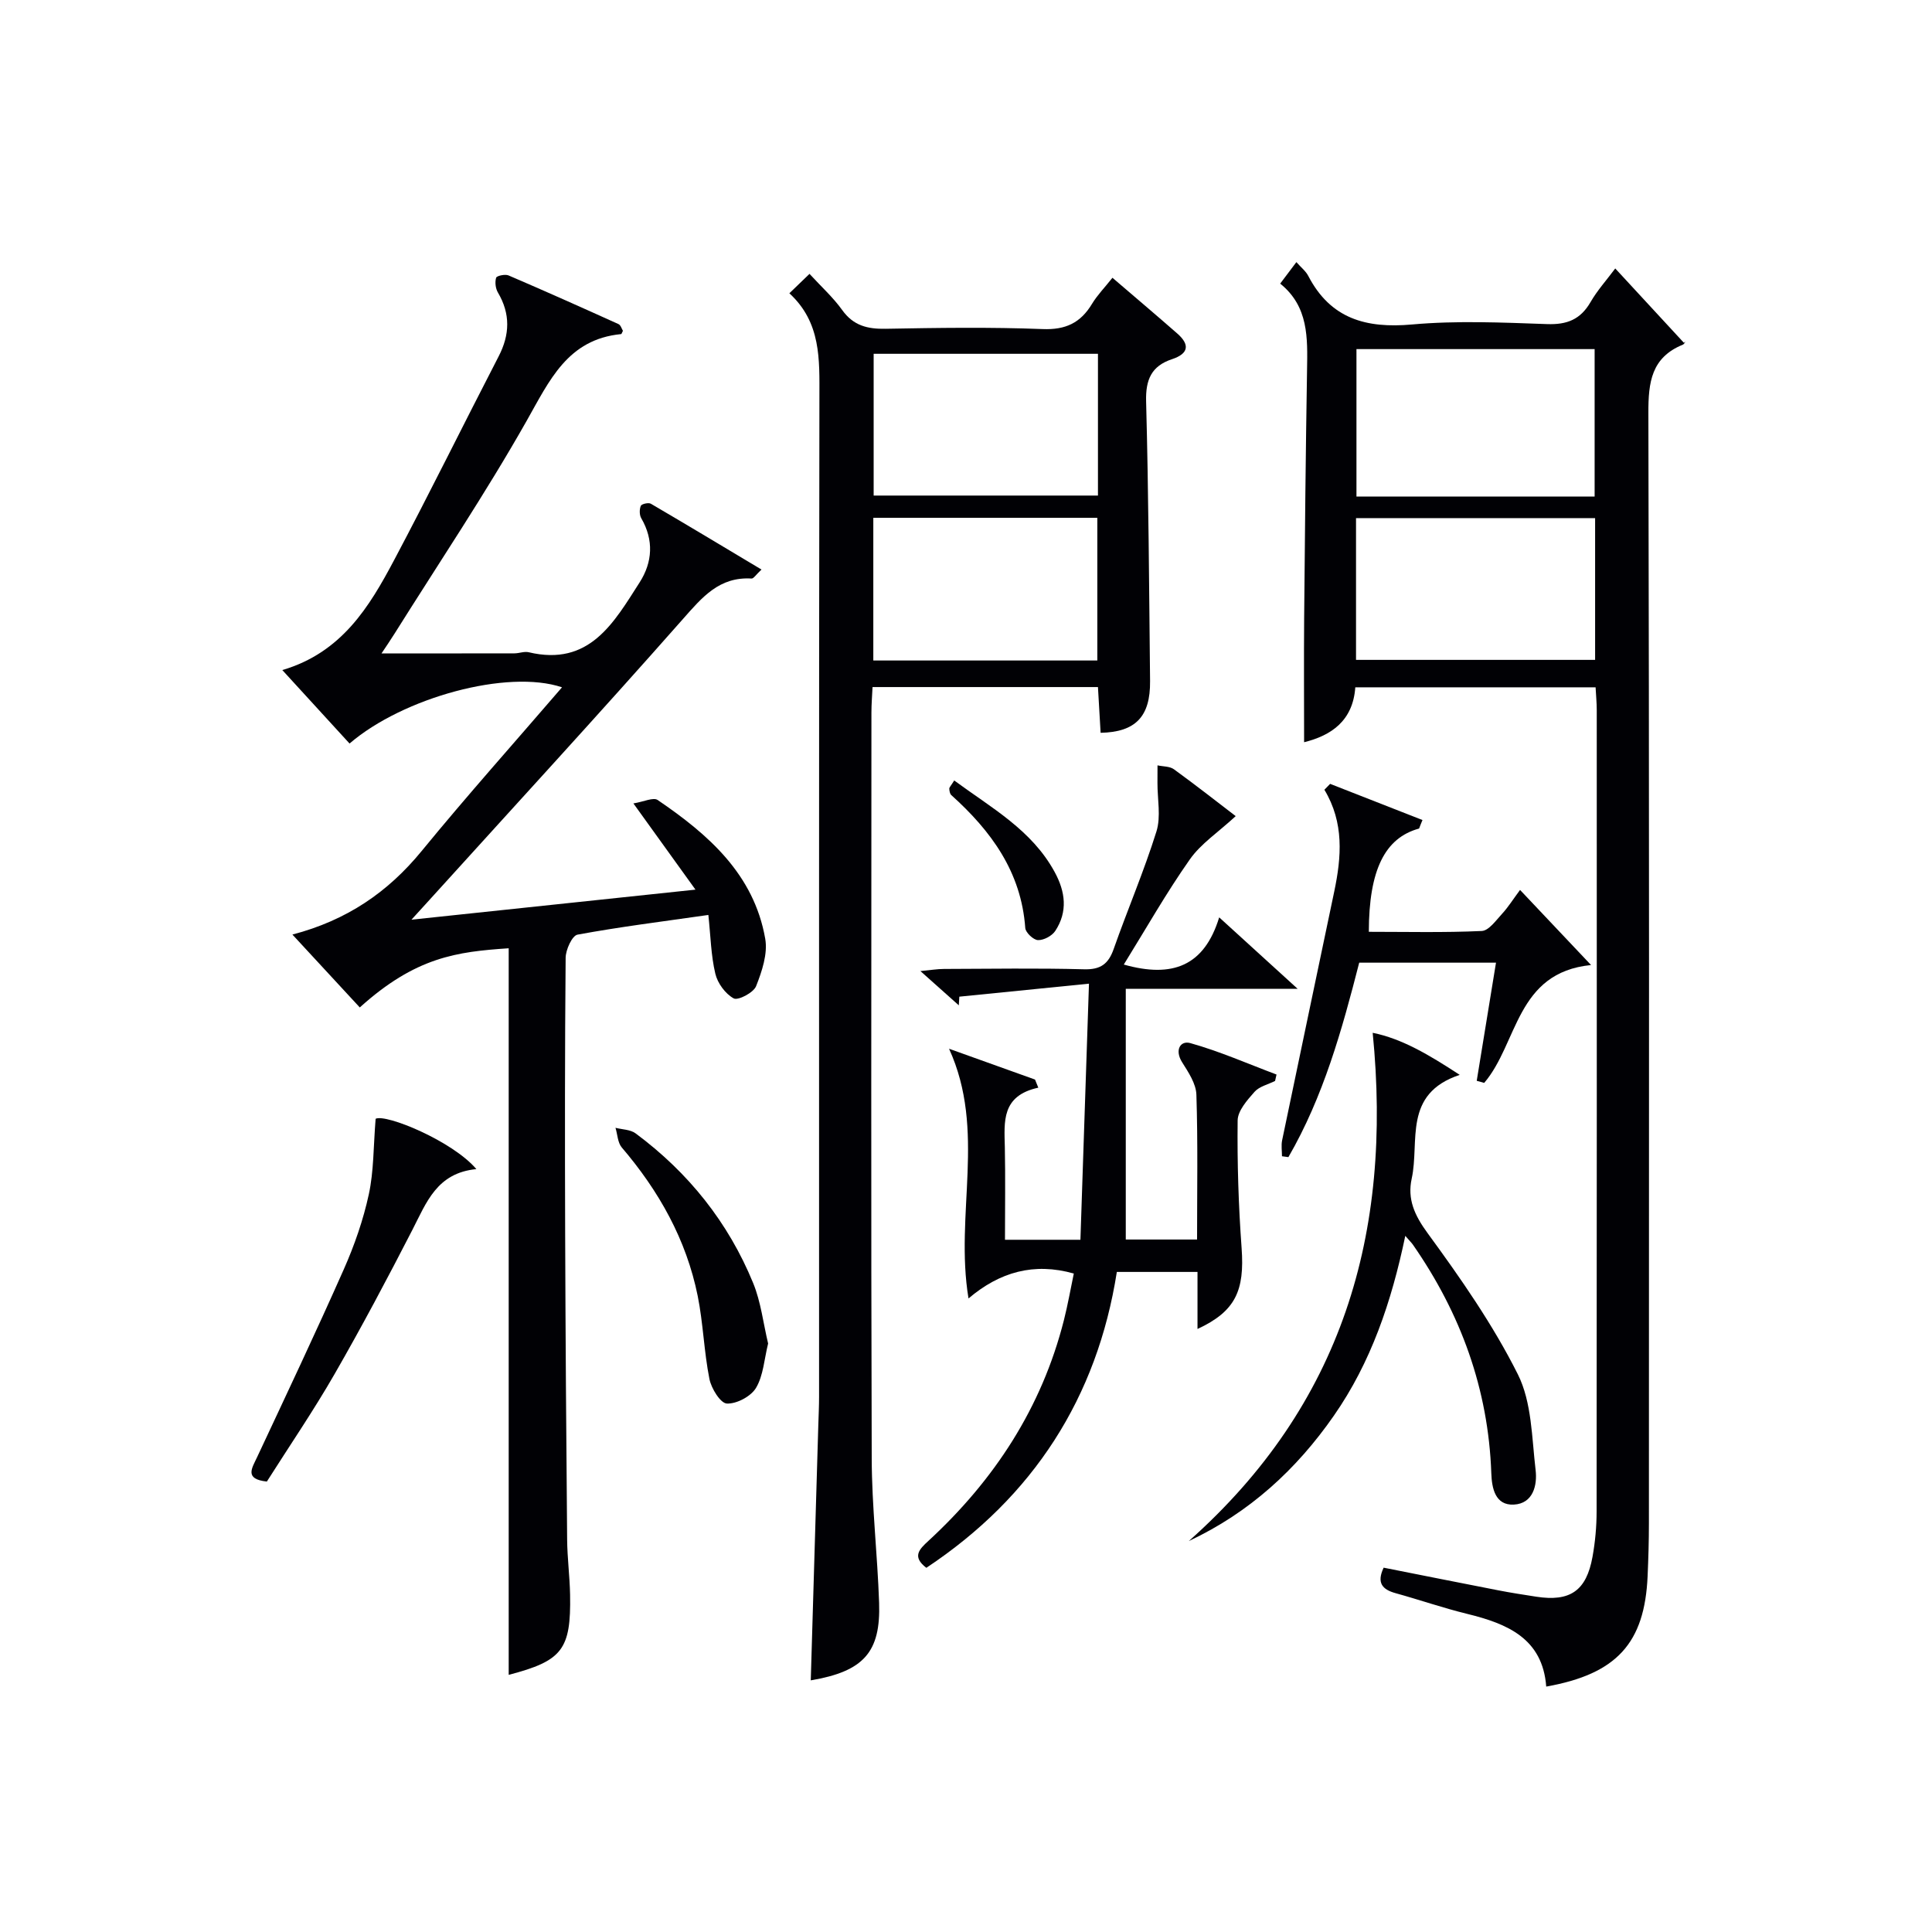
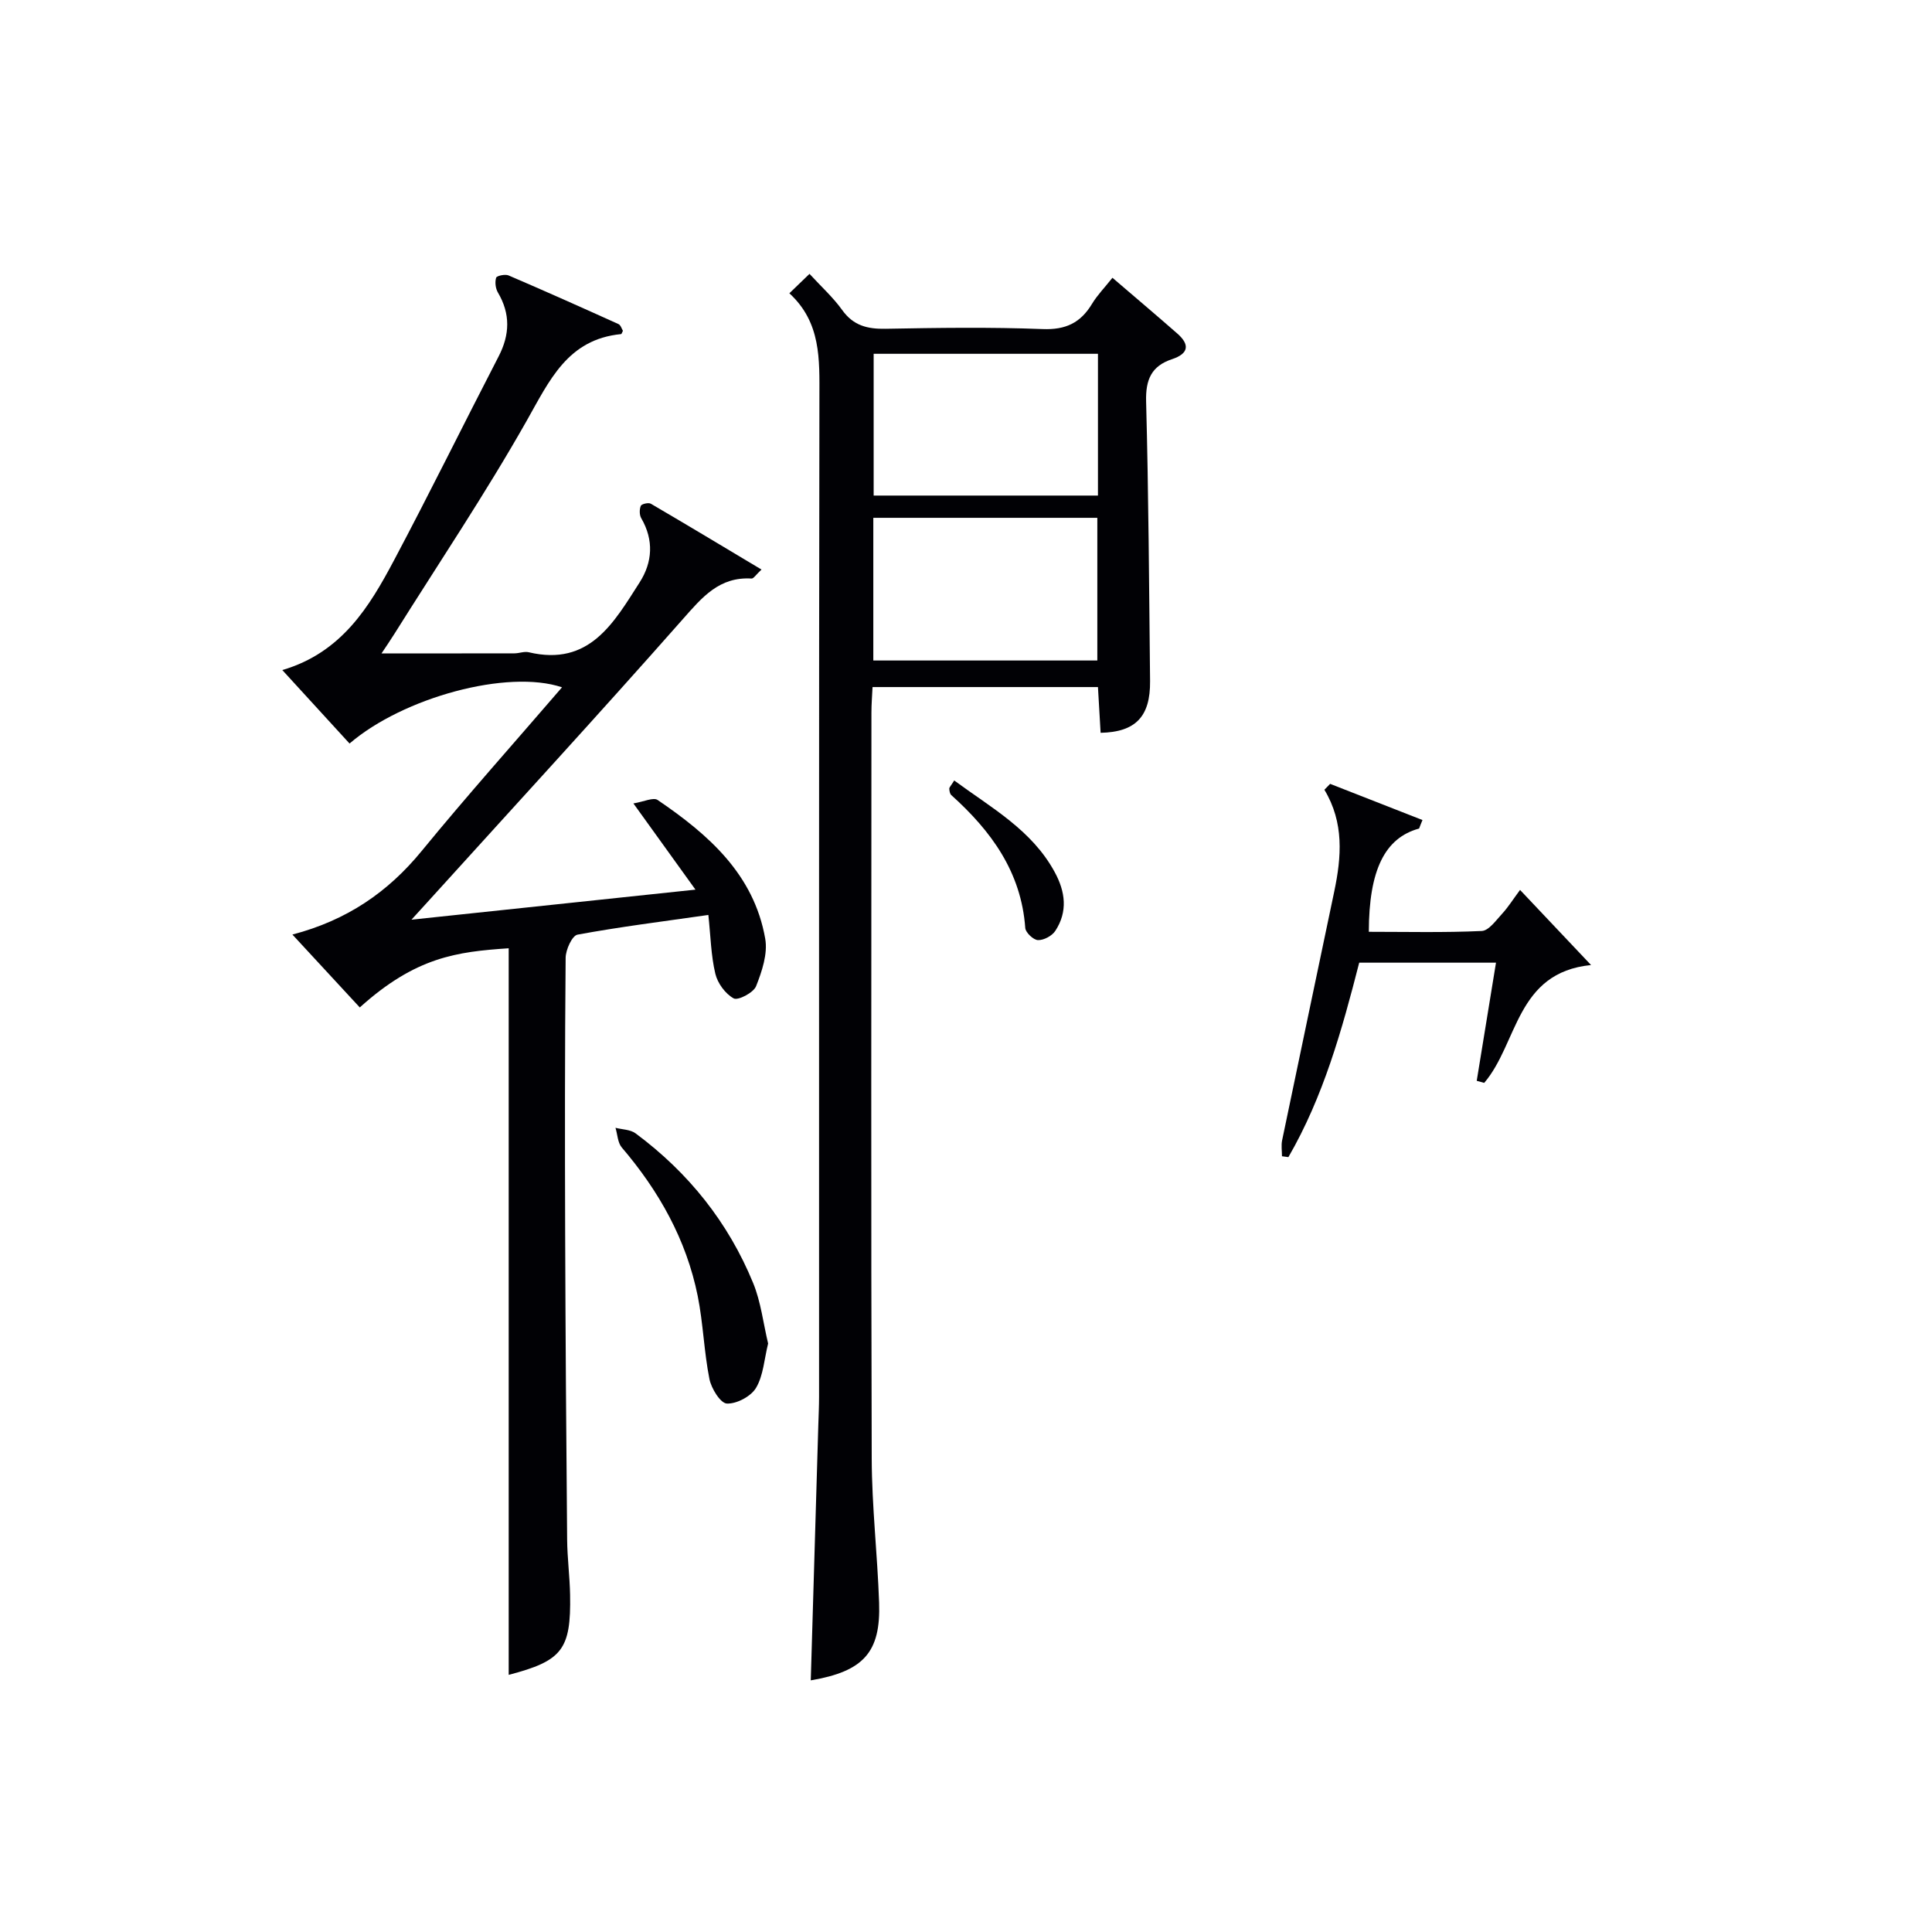
<svg xmlns="http://www.w3.org/2000/svg" enable-background="new 0 0 400 400" viewBox="0 0 400 400">
  <g fill="#010105">
    <path d="m146.66 189.43c-9.48 1.36-18.34 2.46-27.1 4.08-1.11.21-2.44 3.13-2.45 4.8-.17 18.99-.16 37.98-.1 56.97.07 21.15.22 42.31.41 63.46.03 3.81.54 7.62.61 11.44.21 11.36-1.62 13.68-12.71 16.58 0-50.15 0-100.3 0-150.43-10.73.72-19.23 1.79-30.83 12.25-4.54-4.92-9.09-9.84-13.95-15.09 11.27-2.95 19.78-8.77 26.77-17.31 9.37-11.44 19.24-22.48 29.05-33.88-11.24-3.79-32.88 2.09-43.99 11.64-4.44-4.86-8.89-9.71-13.92-15.21 12.29-3.62 18-13.06 23.16-22.79 7.4-13.94 14.37-28.12 21.62-42.14 2.34-4.52 2.47-8.82-.15-13.25-.49-.84-.64-2.14-.36-3.05.12-.4 1.86-.78 2.56-.48 7.63 3.27 15.21 6.66 22.77 10.08.47.21.67.99.92 1.39-.21.4-.28.67-.37.68-11.1 1.08-14.83 9.61-19.59 18.01-8.51 15.03-18.17 29.41-27.35 44.05-.85 1.36-1.76 2.68-2.67 4.05 9.39 0 18.45.01 27.51-.01.99 0 2.05-.45 2.96-.23 12.61 3 17.64-6.15 22.98-14.48 2.65-4.15 2.96-8.73.33-13.26-.4-.68-.4-1.83-.1-2.57.16-.39 1.59-.73 2.08-.44 7.53 4.4 15 8.9 22.91 13.63-1.17 1.09-1.64 1.89-2.06 1.86-6.68-.4-10.2 3.85-14.22 8.4-17.39 19.71-35.19 39.06-52.84 58.55-.76.84-1.52 1.67-3.35 3.68 20.1-2.13 38.88-4.11 58.8-6.22-4.45-6.18-8.28-11.5-12.85-17.85 2.15-.35 4.13-1.32 5.02-.71 10.51 7.15 19.93 15.38 22.27 28.71.55 3.11-.67 6.76-1.89 9.84-.53 1.34-3.73 3.01-4.63 2.53-1.73-.94-3.35-3.15-3.81-5.12-.9-3.77-.97-7.76-1.44-12.16z" />
-     <path d="m280.6 142.3c-.49 6.98-5.03 9.99-10.6 11.37 0-8.58-.06-17.14.01-25.7.15-17.14.32-34.28.6-51.42.11-6.57.34-13.08-5.56-17.83 1.31-1.75 2.29-3.05 3.35-4.45.96 1.09 1.94 1.85 2.46 2.85 4.61 8.88 11.97 10.91 21.48 10.06 9.25-.83 18.65-.41 27.96-.08 4.14.15 6.92-.96 9-4.55 1.4-2.43 3.32-4.55 5.12-6.97 4.7 5.09 9.27 10.04 14.24 15.42.39-.68.21.17-.25.36-6.51 2.66-7.15 7.77-7.13 14.12.19 76.62.13 153.25.11 229.87 0 3.66-.11 7.33-.27 10.98-.61 13.83-6.36 20.25-20.99 22.86-.75-9.97-8.05-13.02-16.39-15.06-4.98-1.22-9.85-2.91-14.8-4.28-2.75-.76-3.96-2.13-2.47-5.28 7.89 1.56 15.81 3.15 23.74 4.69 2.61.51 5.23.91 7.86 1.32 7 1.08 10.37-1.22 11.64-8.25.56-3.09.85-6.28.85-9.42.05-55.3.04-110.61.03-165.91 0-1.47-.15-2.94-.24-4.7-16.64 0-33.03 0-49.75 0zm49.55-39.5c0-10.5 0-20.52 0-30.52-16.7 0-32.96 0-49.31 0v30.52zm.1 4.47c-16.61 0-32.89 0-49.5 0v29.35h49.5c0-9.98 0-19.57 0-29.35z" />
    <path d="m167.86 347.9c.53-17.88 1.05-35.32 1.56-52.76.06-2 .16-3.99.16-5.99.01-68.99-.04-137.97.07-206.96.01-7.76.37-15.41-6.22-21.47 1.43-1.38 2.49-2.4 4.17-4.02 2.43 2.65 4.88 4.86 6.76 7.48 2.32 3.25 5.24 3.96 9.01 3.89 10.83-.2 21.67-.36 32.49.06 4.78.19 7.86-1.29 10.23-5.22 1.1-1.82 2.63-3.38 4.23-5.4 4.64 3.98 9.05 7.71 13.4 11.52 2.67 2.33 2.39 4.19-1.08 5.34-4.24 1.41-5.47 4.22-5.35 8.73.51 19.3.62 38.61.82 57.92.07 7.33-2.98 10.55-10.24 10.7-.18-3.07-.35-6.15-.55-9.47-15.55 0-30.83 0-46.67 0-.08 1.75-.23 3.5-.23 5.26-.01 51.49-.1 102.98.06 154.47.03 9.95 1.19 19.9 1.53 29.86.35 10.23-3.19 14.2-14.15 16.06zm13.02-274.65v29.35h46.44c0-9.92 0-19.51 0-29.35-15.55 0-30.82 0-46.44 0zm-.07 33.96v29.54h46.38c0-9.97 0-19.68 0-29.54-15.54 0-30.68 0-46.38 0z" />
-     <path d="m232.67 199.7c10.12 2.86 16.67.28 19.75-9.77 5.64 5.14 10.6 9.65 16.25 14.8-12.29 0-23.47 0-35.59 0v51.9h14.76c0-10.09.18-20.05-.14-29.99-.07-2.28-1.66-4.65-2.96-6.72-1.58-2.5-.37-4.53 1.69-3.96 6.08 1.7 11.92 4.28 17.86 6.51-.1.44-.2.89-.3 1.33-1.45.73-3.26 1.13-4.25 2.25-1.52 1.72-3.48 3.92-3.5 5.94-.1 8.8.18 17.62.82 26.39.65 8.85-1.28 13.13-9.13 16.77 0-2.21 0-4.11 0-6.02 0-1.81 0-3.62 0-5.79-5.54 0-10.79 0-16.7 0-4.07 25.98-17.28 46.55-39.44 61.26-3.03-2.32-1.46-3.84.44-5.59 13.65-12.58 23.44-27.55 28.04-45.68.81-3.2 1.38-6.46 2.05-9.66-8.25-2.33-15.34-.33-21.8 5.16-2.9-17.51 3.72-34.72-4.03-51.7 5.93 2.13 11.86 4.25 17.8 6.38.23.56.45 1.12.68 1.68-7.67 1.67-7.05 7.04-6.93 12.31.13 6.29.03 12.59.03 19.18h15.62c.57-17.14 1.15-34.42 1.77-53.02-9.67.97-18.25 1.83-26.84 2.69-.04.6-.08 1.19-.11 1.79-2.42-2.16-4.85-4.32-7.95-7.09 2.14-.2 3.51-.44 4.88-.44 9.66-.03 19.33-.19 28.99.07 3.46.1 5.07-1.12 6.16-4.24 2.86-8.13 6.27-16.08 8.84-24.3.96-3.08.19-6.69.21-10.06.01-1.21.01-2.41.01-3.62 1.15.25 2.53.18 3.4.81 4.61 3.35 9.09 6.87 12.79 9.7-3.64 3.36-7.21 5.7-9.49 8.95-4.86 6.9-9.03 14.27-13.68 21.78z" />
-     <path d="m246.13 319.06c31.75-28.18 42.2-63.62 38.07-105.23 6.04 1.22 11.6 4.51 18.02 8.71-11.84 3.94-8.26 13.8-9.94 21.47-.93 4.24.57 7.59 3.29 11.3 6.83 9.33 13.53 18.94 18.69 29.24 2.89 5.78 2.88 13.11 3.67 19.8.38 3.16-.52 6.95-4.5 7.16-3.87.2-4.56-3.4-4.67-6.46-.61-17.44-6.33-33.11-16.23-47.35-.28-.4-.64-.74-1.58-1.83-2.85 13.65-7.1 26.2-14.8 37.25-7.72 11.09-17.41 20.02-30.02 25.94z" />
    <path d="m293.81 171.54c-7.09 1.93-10.39 8.58-10.41 21.38 7.79 0 15.6.19 23.38-.17 1.47-.07 2.95-2.2 4.22-3.57 1.23-1.33 2.2-2.9 3.71-4.93 4.73 5.01 9.29 9.82 14.7 15.55-15.57 1.55-15.11 16.19-22.12 24.4-.52-.14-1.03-.29-1.55-.43 1.31-8.06 2.63-16.13 3.99-24.46-9.56 0-18.83 0-28.32 0-3.57 13.95-7.42 27.75-14.66 40.26-.44-.06-.89-.12-1.33-.18 0-1.1-.19-2.24.03-3.3 3.57-17.18 7.2-34.34 10.79-51.51 1.5-7.15 2.07-14.26-2.04-21.07.4-.41.8-.81 1.19-1.22 6.37 2.5 12.75 5 19.12 7.49-.25.58-.48 1.17-.7 1.76z" />
-     <path d="m98.63 242.05c-8.19.79-10.34 6.92-13.25 12.58-5.16 10.04-10.46 20.03-16.09 29.82-4.38 7.62-9.36 14.91-14.04 22.29-4.72-.51-3.09-2.76-2.01-5.07 6.05-12.93 12.16-25.82 17.94-38.87 2.2-4.97 4.03-10.22 5.18-15.53 1.04-4.8.94-9.86 1.41-15.64 2.13-1.06 15.9 4.59 20.86 10.42z" />
    <path d="m159.03 278.16c-.81 3.26-.98 6.62-2.5 9.18-1.05 1.77-4.01 3.34-6.04 3.25-1.33-.06-3.22-3.12-3.61-5.08-1.13-5.67-1.29-11.54-2.43-17.21-2.36-11.66-8.02-21.72-15.72-30.73-.85-1-.88-2.7-1.3-4.07 1.4.36 3.08.35 4.16 1.15 10.93 8.11 19.19 18.42 24.35 31.01 1.6 3.91 2.08 8.28 3.09 12.5z" />
    <path d="m197.56 161.59c7.74 5.7 16.06 10.25 20.79 18.94 2.23 4.08 2.76 8.21.13 12.21-.68 1.03-2.38 1.94-3.58 1.9-.94-.03-2.56-1.56-2.63-2.51-.83-11.6-7.06-20.09-15.31-27.51-.3-.27-.4-.87-.42-1.33-.01-.27.31-.56 1.02-1.7z" />
  </g>
</svg>